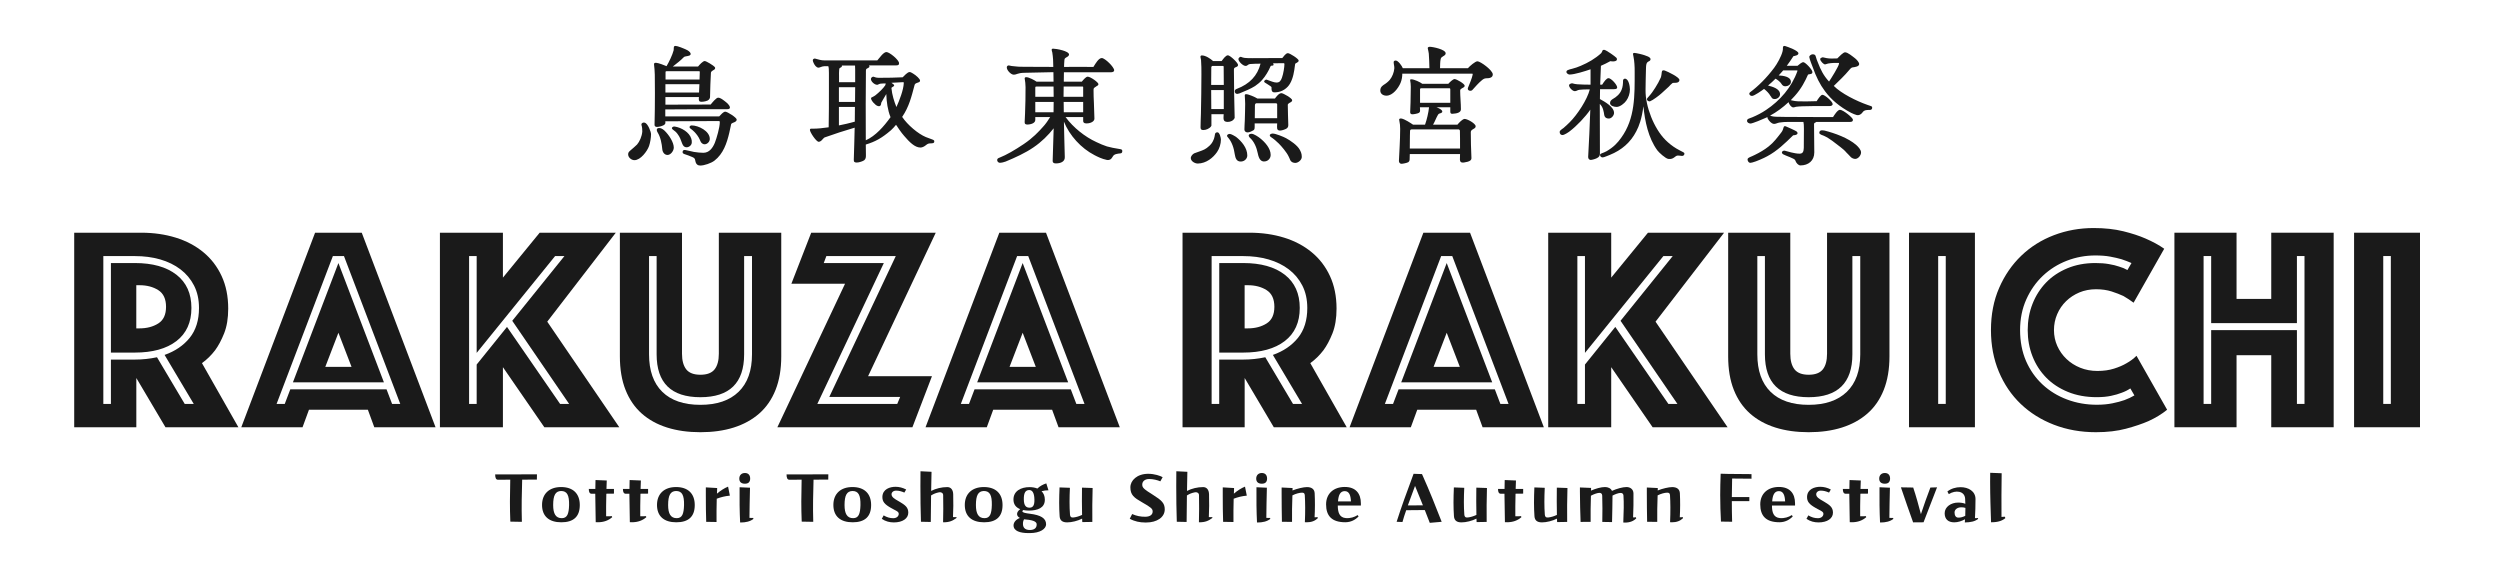
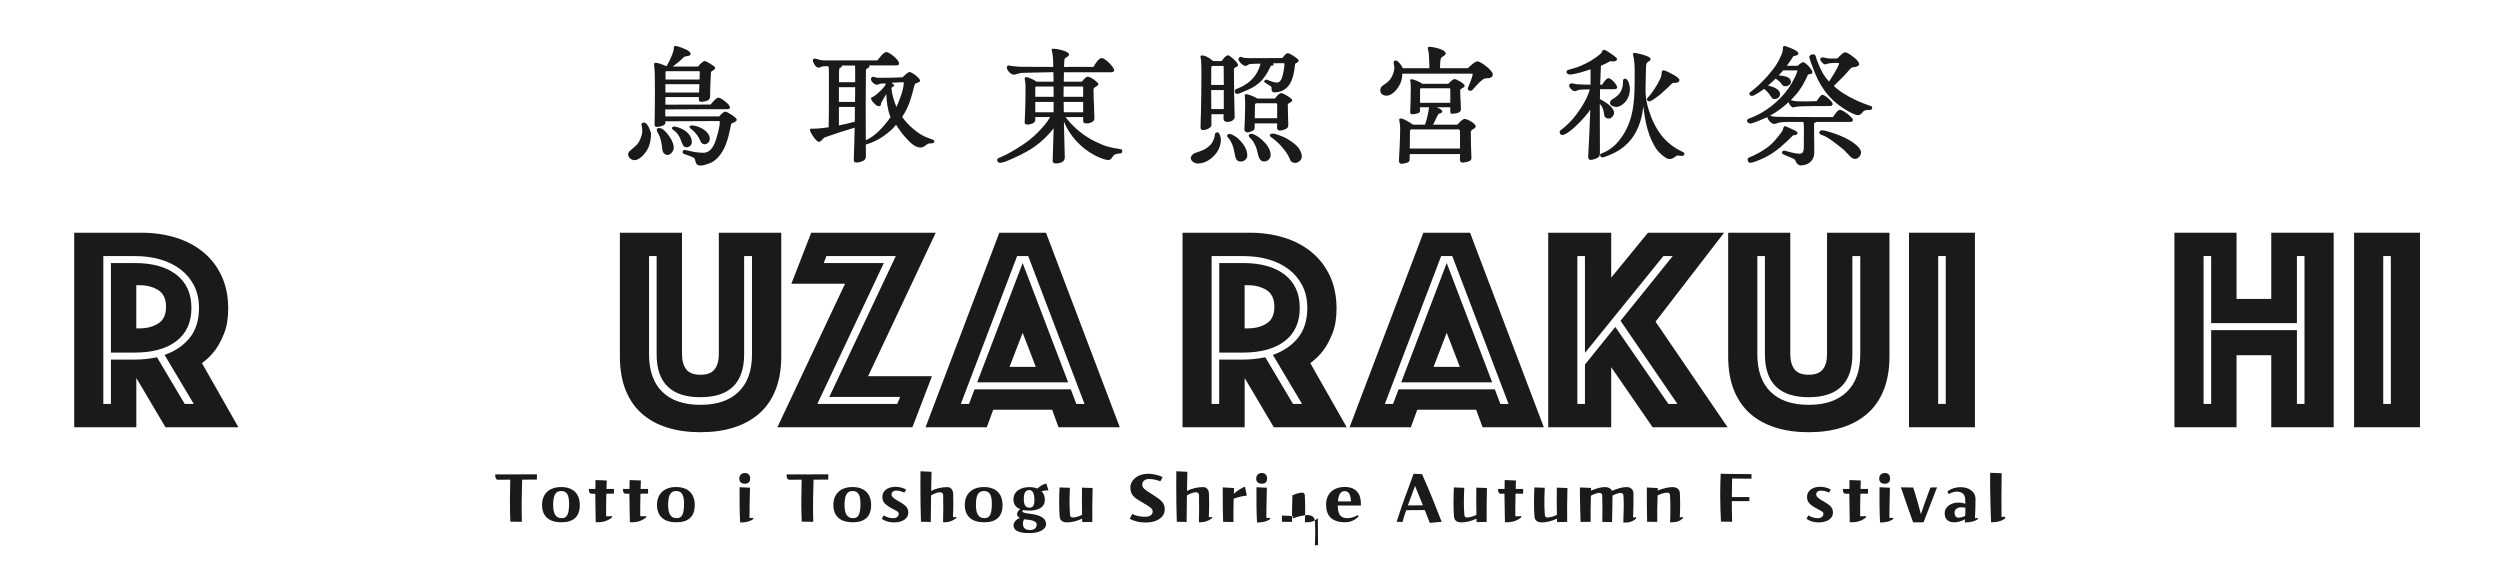
<svg xmlns="http://www.w3.org/2000/svg" id="_レイヤー_1" data-name="レイヤー_1" version="1.1" viewBox="0 0 600 140">
  <defs>
    <style>
      .st0 {
        fill: #1a1a1a;
      }
    </style>
  </defs>
  <g>
    <g>
      <path class="st0" d="M150.76,37.15v-.15c0-.33.12-.54.51-.87.57-.48,1.32-1.14,1.62-1.44.6-.69,1.17-1.95,1.26-3.12,0-.45-.03-1.08-.18-1.5,0-.06-.03-.12-.03-.21,0-.33.45-.54.81-.42.75.21,1.5,2.22,1.5,2.76,0,.84-.21,2.07-.48,2.85-.45,1.26-2.04,3.39-3.51,3.39-.66,0-1.44-.57-1.5-1.29ZM166.87,38.56c-.09-.57-.27-.66-.72-.87-.42-.21-1.38-.54-1.92-.72-.3-.12-.48-.27-.39-.63.12-.45.51-.36.81-.3.39.06,1.41.33,1.89.42.75.12,1.59.21,2.25.21,1.44,0,2.25-1.17,2.76-2.37.45-1.14,1.2-3.75,1.2-4.95,0-.21-.03-.3-.21-.3l-12.87.06.03.24c0,.24-.03.39-.21.54-.33.33-1.35.57-1.8.57-.3,0-.6-.12-.6-.48.06-2.49.09-5.1.09-7.65,0-1.38-.03-3.06-.03-4.41-.03-.87-.09-1.8-.18-2.4-.03-.27.03-.48.48-.45.6.03,1.95.57,2.52.81.6-1.02,1.41-2.67,1.71-3.84.03-.18.03-.39.03-.57,0-.36.15-.45.42-.45.45,0,1.95.57,2.88,1.05.45.27.75.6.75.87,0,.42-.57.48-1.08.57-.21.03-.39.09-.51.15-.75.81-1.83,1.62-2.7,2.31h6.06c.36-.45,1.17-1.32,1.59-1.32.24,0,.75.3,1.23.57.27.15.57.36.78.51.3.24.51.39.51.6,0,.3-.3.45-.63.63-.18.09-.36.27-.39.51-.09,1.08-.18,4.35-.21,5.76,0,.3-.12.51-.33.72-.33.33-1.26.48-1.74.48-.57,0-.63-.3-.63-.72,0-.12,0-.27.03-.42h-8.04v1.83c3.63,0,7.26-.03,10.86-.03.39-.48,1.32-1.65,1.8-1.65.42,0,.93.33,1.47.75.66.48,1.32,1.08,1.35,1.59.03.36-.36.42-.6.42h-3.93c-3.66,0-7.32.06-10.98.06v1.68h12.93c.42-.42.99-1.14,1.47-1.14s2.73,1.41,2.73,1.89c0,.3-.15.42-.45.6-.15.06-.33.15-.51.21-.18.09-.33.18-.36.27-.18.78-.3,1.41-.45,2.1-.6,2.52-1.44,5.04-3.57,6.69-.78.6-2.43,1.17-3.39,1.17-.51,0-1.05-.21-1.2-1.17ZM158.95,35.83c-.12-1.38-.42-2.94-1.14-4.08-.27-.42-.3-.96.27-1.02.45-.06.9.18,1.35.57,1.17,1.11,2.28,2.88,2.28,4.14-.03.78-.69,1.65-1.38,1.74-.81.09-1.32-.63-1.38-1.35ZM159.7,20.2v2.01h8.07l.09-2.01h-8.16ZM159.73,19.09h8.16c.03-.63.06-1.23.06-1.83,0-.06-.03-.18-.18-.18h-7.77c-.15,0-.27.06-.27.21v1.8ZM163.72,34.45c-.33-.9-.54-1.56-1.14-2.34-.3-.42-.69-.72-1.11-1.02-.09-.09-.21-.18-.21-.33,0-.3.45-.45.69-.39,1.62.27,3.48,1.35,3.96,2.91.12.33.12.54.12.9,0,.66-.66,1.17-1.26,1.17-.51,0-.84-.33-1.05-.9ZM168.25,34.15c-.12-.18-.21-.42-.3-.63-.3-.69-.75-1.29-1.26-1.83-.33-.36-.63-.57-1.02-.87-.12-.09-.18-.18-.18-.33,0-.27.33-.39.51-.39,1.62,0,4.35,1.35,4.35,3.24,0,.66-.6,1.29-1.26,1.29-.33,0-.63-.21-.84-.48Z" />
      <path class="st0" d="M204.91,38.35c.12-2.67.12-5.28.21-7.71-2.52.75-4.89,1.5-7.2,2.34-.06.03-.15.06-.42.36-.33.42-.66.69-1.02.69-.57,0-2.1-2.28-2.1-2.85,0-.3.18-.33.6-.3,1.11.03,2.64-.15,3.9-.33.06-2.88.06-6,.06-8.85v-4.2c0-.81-.03-1.29-.15-1.62h-.87c-.75.03-1.11.36-1.5.36-.24,0-.54-.21-.69-.39-.33-.36-.66-1.08-.66-1.38,0-.24.21-.42.51-.42.96.24,1.41.45,2.37.45h12.6c.51-.57,1.47-2.01,2.19-2.01s3.03,1.89,3.03,2.67c0,.36-.09.54-.78.54h-6.42c.06.09.09.15.09.21,0,.24-.09.3-.51.51-.21.09-.33.18-.33.54-.06,3.09-.06,12.66-.03,16.71,2.34-1.05,4.32-3.3,5.94-5.55-.69-1.65-.96-3.69-1.02-5.55-.54.87-.87,1.5-1.2,2.07-.06.72-.3.99-.9.78-.51-.15-1.56-1.26-1.56-1.83,0-.15.12-.21.33-.3.24-.12.54-.27.72-.42.87-.69,1.89-1.68,2.34-2.37.03-.03.12-.24.12-.48-.12,0-1.14.03-1.26.06-.45.09-.54.27-.78.27-.63,0-1.5-.78-1.5-1.38,0-.27.27-.57.6-.57.75.27.84.27,1.68.27,1.44,0,3.87-.03,5.34-.12.33-.33,1.17-1.26,1.65-1.26.27,0,.48.15.84.36.72.42,1.68,1.29,1.68,1.68,0,.24-.09.36-.57.51-.45.15-.69.27-.75.6-.75,2.79-1.29,5.13-2.97,7.62,1.29,1.92,3.81,4.05,5.67,4.83.54.21.99.39,1.53.57.39.15.51.24.51.45,0,.3-.12.45-.54.48-.15.03-.42.03-.57.03-.33.03-.54.12-.9.42-.45.36-.9.57-1.32.57-1.35,0-2.67-1.35-3.9-2.79-.75-.84-1.5-2.01-1.95-2.67-.3.36-.84.99-1.23,1.32-2.22,1.89-3.75,2.73-6.03,3.42.03.78.03,1.74.03,2.52,0,.57-.03.9-.39,1.23-.27.24-1.26.57-1.8.57-.51,0-.75-.15-.72-.66ZM201.34,20.92v3.54h3.87c0-1.14.03-2.4.03-3.54h-3.9ZM201.34,25.66v4.44c1.26-.24,2.49-.54,3.81-.9,0-1.14.03-2.4.03-3.54h-3.84ZM201.37,19.72h3.87v-2.94c0-.54,0-.84-.03-1.05h-3.15c0,.27-.03.36-.42.54-.18.09-.21.15-.24.48-.06.51-.03,1.08-.03,1.59v1.38ZM216.91,19.9c0-.15-.09-.21-.18-.18-.9.03-1.95.09-2.79.15.24.18.66.45.66.6,0,.18-.15.27-.36.39-.12.06-.21.12-.3.24.15,1.68.66,3.24,1.2,4.59.72-1.59,1.71-4.11,1.77-5.79Z" />
      <path class="st0" d="M252.64,38.59c.09-2.19.15-5.1.24-7.8-1.29,1.65-2.91,3.27-4.86,4.59-1.98,1.35-4.29,2.4-6.66,3.39-.36.15-1.02.3-1.41.3-.3,0-.63-.3-.63-.63,0-.36.21-.48.63-.63,1.59-.63,3.57-1.77,5.76-3.24,2.25-1.53,3.51-2.91,4.62-4.14.69-.75,1.23-1.56,1.71-2.34h-3.57v.66c0,.36-.18.63-.57.84-.33.18-.9.3-1.32.3-.51,0-.69-.18-.66-.63.03-.48.03-.9.06-1.32,0-.3.03-.48.03-.66.09-2.13.12-4.23.12-6.36,0-.72-.09-1.41-.21-2.1,0-.18.15-.3.36-.3.69,0,2.04.75,2.49,1.08h4.08c0-.78,0-1.53-.03-2.28l-6.99.15c-1.65.03-1.77.45-2.55.45-.63,0-1.65-1.02-1.65-1.74,0-.3.21-.48.48-.48.45.12.87.18,1.35.21.54.09,1.29.12,2.25.12l7.08.03c0-1.23-.06-2.34-.24-3.48-.06-.24-.15-.42-.15-.6,0-.24.12-.3.36-.3.69,0,3.81.54,3.81,1.41,0,.24-.24.48-.66.69-.33.21-.42.27-.45.63-.03.45-.09,1.11-.09,1.65.93-.03,4.92,0,7.05,0,.54-.87,1.26-2.13,2.01-2.13s2.97,2.16,2.97,2.94c0,.3-.3.48-.84.48h-11.22c-.03.72-.03,1.47-.03,2.25h4.32c.54-.66,1.05-1.2,1.41-1.2.69,0,2.58,1.38,2.58,1.77,0,.21-.09.33-.39.48-.15.12-.42.3-.57.39-.15.12-.21.21-.21.48,0,1.2.03,2.07.09,3.24.03,1.2.06,2.34.12,3.69.03.6-.75,1.17-1.92,1.17-.57,0-.78-.24-.78-.6v-.93h-4.23c1.92,2.61,4.71,4.77,7.38,6,.96.45,1.71.78,2.55,1.05.48.12.81.21,1.38.33s1.26.21,1.86.33c.33.03.45.24.45.42,0,.39-.12.57-.51.6-.24.03-.51.03-.81.12-.33.06-.69.21-.87.48-.15.24-.3.48-.48.69-.24.24-.69.36-1.05.27-1.17-.24-2.25-.78-2.94-1.14-3.27-1.68-6.03-4.77-7.35-8.04.03,2.46.15,5.58.21,8.52.03,1.02-.9,1.5-2.16,1.5-.54,0-.78-.24-.75-.63ZM248.47,23.23h4.41c0-.84-.03-1.68-.03-2.46h-4.08c-.15,0-.3,0-.3.24v2.22ZM248.47,24.46v2.49h4.38c0-.81.03-1.8.03-2.49h-4.41ZM255.28,20.77l-.03,2.46h4.71v-2.34c0-.06-.06-.12-.12-.12h-4.56ZM259.96,26.95v-2.49h-4.68c0,.72.03,1.68.03,2.49h4.65Z" />
      <path class="st0" d="M285.79,37.93c0-.45.45-.96.84-1.14.3-.12.87-.3,1.17-.42.99-.36,1.53-.51,2.46-1.38.48-.48.72-.75,1.08-1.65.09-.21.21-.78.27-1.2.06-.27.33-.39.57-.39.54,0,.84,1.35.84,1.77,0,.99-.36,2.16-.93,2.97-.93,1.35-2.58,2.73-4.62,2.76-.69,0-1.68-.54-1.68-1.32ZM288.13,30.58c0-1.08.06-2.16.09-3.27.06-3.15.12-6.3.12-9.48,0-1.17,0-2.28-.09-3.45l-.12-.57c-.09-.39.09-.51.33-.51.87,0,2.07.78,2.67,1.35h2.07c.33-.45.96-1.38,1.5-1.38.51,0,2.43,1.8,2.43,2.31,0,.24-.15.39-.39.48-.21.09-.45.18-.51.27-.09.15-.09.3-.09.57,0,3.39.09,8.04.18,11.4-.3.66-.99.96-1.68.96-1.29,0-.96-.96-.96-1.86h-2.94v2.76s-.09.18-.12.21c-.39.51-1.2.84-1.8.84-.48,0-.69-.15-.69-.63ZM290.68,20.38h3.03c0-1.44-.03-2.88-.03-4.35,0-.15-.06-.21-.15-.21h-2.52c-.15,0-.3.18-.3.33l-.03,4.23ZM290.68,21.61l.03,4.56h3v-4.56h-3.03ZM296.35,37.06c-.21-1.47-.66-3-1.71-4.17-.06-.06-.15-.18-.15-.27,0-.36.39-.48.66-.48.3,0,1.23.51,1.47.69,1.35,1.05,2.73,2.67,2.73,4.47,0,.75-.63,1.44-1.53,1.47-1.05.03-1.32-.81-1.47-1.71ZM296.35,21.88c0-.3.21-.45.45-.54,3.15-1.2,4.98-3.18,5.73-6.06-.9,0-1.83.03-2.55.09-.51.06-.54.45-1.05.45-.6,0-1.71-1.05-1.71-1.65,0-.24.33-.54.57-.54.39.15.63.24.96.27.48.06,1.17.06,1.77.06,2.43,0,4.83-.03,7.23-.03.33-.36.81-1.17,1.35-1.17.45,0,2.58,1.35,2.58,1.77,0,.48-.75.57-.84.81-.03.12-.03.27-.06.39-.18,1.44-.42,3.03-1.17,4.32-.63,1.11-1.86,2.01-3.39,2.1-.81.09-1.11-.12-1.05-1.17-.06-.18-.21-.27-.39-.39-.39-.24-.84-.57-1.17-.75-.57-.33.15-.81.39-.72,1.02.36,1.77.69,2.37.69.69,0,1.02-.39,1.29-1.14.36-.99.6-2.58.6-3.27,0-.18-.03-.24-.21-.24-.66,0-1.74,0-2.52.03.06.09.12.21.12.3,0,.21-.09.27-.48.27-.09,0-.18.03-.24.15-.42,1.02-1.2,2.37-2.04,3.3-.51.57-1.08,1.02-1.68,1.44-1.02.66-2.52,1.26-3.75,1.77-.57.21-1.11.15-1.11-.54ZM298.66,31.09c0-.66.06-1.47.09-2.13.03-1.5.09-2.52.09-4.02,0-.54-.06-1.29-.09-1.98-.03-.27.12-.36.33-.36.57,0,2.19.72,2.7,1.05h4.2c.3-.39.93-1.29,1.56-1.29.45,0,2.58,1.23,2.58,1.68,0,.27-.15.42-.66.66-.3.18-.39.3-.39.48,0,1.62.09,3.27.12,4.8,0,.33-.06.57-.33.81-.3.24-1.14.51-1.53.54-.78.03-.84-.36-.84-.93,0-.21.03-.54.03-.78h-5.4v.9c0,.21,0,.57-.3.75-.33.21-.99.51-1.38.51-.42,0-.78-.24-.78-.69ZM301.87,36.82c-.27-1.38-.87-2.88-1.95-3.81-.09-.09-.24-.33-.24-.48.06-.39.45-.42.72-.42.51,0,1.65.75,2.04,1.08,1.17.93,2.52,2.43,2.52,3.99,0,.81-.6,1.47-1.38,1.56-.93.12-1.44-.54-1.71-1.92ZM306.52,28.36v-3.3c0-.18-.12-.27-.3-.27h-4.74c-.18.06-.3.21-.3.51,0,.66,0,2.4-.03,3.06h5.37ZM309.64,38.38c-.12-.33-.24-.54-.39-.87-.45-.96-1.68-2.4-2.34-3.06-.6-.57-1.11-1.05-1.89-1.56-.15-.12-.27-.21-.27-.42,0-.3.45-.42.72-.42.66,0,2.58.78,3.18,1.11,1.05.57,2.73,1.71,3.3,2.79.21.42.48.87.48,1.71,0,.69-.81,1.41-1.53,1.44-.45,0-1.02-.15-1.26-.72Z" />
      <path class="st0" d="M331.27,21.73c0-.51.15-.9.75-1.32.6-.36,1.2-.84,1.56-1.29.57-.72.96-1.71,1.05-2.64.06-.54-.15-1.02-.15-1.56,0-.3.24-.39.51-.39.57,0,1.5,1.32,1.68,1.83h6.39c-.03-1.17-.06-2.37-.15-3.51-.03-.36-.18-.87-.24-1.2-.09-.3.21-.42.48-.42.72,0,3.81.63,3.81,1.56,0,.69-1.08.66-1.2,1.38-.15.72-.12,1.35-.15,2.19h6.69c.48-.54,1.77-1.65,2.28-1.65.72,0,3.69,2.16,3.69,3.15,0,.84-.93.93-1.59.93-.42,0-.78.24-1.08.51-.72.57-1.62,1.62-2.22,2.28-.12.15-.33.21-.51.21-.3,0-.6-.18-.6-.48,0-.06,0-.15.03-.21.36-.87.99-2.37,1.14-3.18.03-.18,0-.24-.12-.24h-16.77c0,.72-.12,1.5-.42,2.22-.54,1.26-1.86,3.06-3.39,3.06-.72,0-1.47-.39-1.47-1.23ZM335.74,38.62c.03-.99.12-2.37.18-3.57.06-1.35.12-2.73.12-4.11,0-.66-.06-1.38-.21-2.01l-.03-.24c0-.27.39-.27.57-.24.78.15,2.19,1.08,2.76,1.47h2.88c.45-1.29.81-2.82.96-4.17h-2.19s.03.54.03.6c0,.27.06.54-.3.75-.27.15-1.14.33-1.53.33-.3,0-.54-.12-.54-.51l.09-2.37c.03-1.23.06-2.49.06-3.72,0-.51-.06-1.14-.15-1.53-.06-.24.12-.27.3-.27.63,0,2.13.69,2.61,1.08h6.24c.33-.36,1.14-1.14,1.5-1.14.48,0,2.43,1.14,2.43,1.59,0,.42-.48.48-.78.72-.18.09-.3.24-.3.48,0,1.47.18,3.03.18,4.47,0,.72-.81,1.02-2.04,1.08-.42.03-.51-.21-.51-.54v-1.02h-3.3c.27.09,1.38.54,1.38,1.02,0,.09-.03.18-.15.27-.3.24-.63.06-.9.54-.42.69-.75,1.65-1.17,2.34h5.85c.39-.48,1.23-1.38,1.74-1.38.66,0,2.64,1.11,2.64,1.77,0,.39-.36.54-.66.72-.27.15-.51.33-.51.69,0,2.07.06,4.08.15,6.06.03.3-.03.54-.24.72-.3.27-.99.42-1.59.51-.6.09-.93-.18-.93-.69l.03-1.35h-12.06c-.03.24-.03.69-.03.96,0,.45,0,.75-.33.99-.3.18-1.29.39-1.65.39s-.6-.33-.6-.69ZM350.41,35.65c0-.48,0-4.23-.03-4.32-.06-.12-.12-.21-.24-.27h-11.37c-.24,0-.36.18-.36.36,0,.27-.03.78-.03,1.14,0,1.11-.03,1.98-.03,3.09h12.06ZM340.81,24.67h7.26v-3.21c0-.09-.03-.27-.15-.27h-6.87c-.18,0-.24.12-.24.3v3.18Z" />
      <path class="st0" d="M381.76,38.38c-.36,0-.63-.33-.6-.75.18-3.21.39-7.53.51-11.31-1.14,1.68-3.27,3.93-4.98,5.22-.36.27-1.26.87-1.71.87-.36,0-.66-.27-.66-.72,0-.18.06-.3.18-.39.24-.24.39-.33.69-.54.54-.45,1.05-.93,1.56-1.44,1.8-1.8,4.17-5.37,4.8-7.86h-.78c-.51,0-1.2.03-1.71.09-.51.06-.66.33-1.11.33-.54,0-1.38-.87-1.38-1.41,0-.3.51-.48.75-.48.51.15.87.21,1.29.24,1.02.06,2.04.09,3.12.09v-3.69c-1.2.42-3.84,1.26-5.04,1.26-.3,0-.75-.3-.75-.63,0-.24.15-.36.36-.45.3-.15.66-.21.99-.3.72-.18,1.41-.42,2.1-.72,1.77-.75,3.45-1.71,4.89-3.03.15-.15.21-.39.3-.57.06-.18.18-.24.39-.24.45,0,2.67,1.59,2.97,1.92.12.12.12.24.12.39,0,.42-.66.48-.93.48s-.42-.03-.66-.06c-.75.42-1.5.78-2.25,1.11l-.18,4.53h.48c.51-.81,1.05-1.56,1.53-1.56.63,0,2.07,1.59,2.07,2.22,0,.39-.45.42-.75.42h-3.36c0,.81-.03,1.59-.03,2.37,1.14.63,3.39,1.86,3.39,3.33,0,.6-.6,1.35-1.26,1.35-.57,0-.96-.24-1.08-.78-.15-.93-.27-1.95-1.08-2.73,0,4.32.03,7.98.03,11.85,0,.39-.06.66-.36.93-.36.33-1.26.6-1.77.66h-.09ZM397.75,36.07c-2.16-2.97-2.97-6.93-3.33-10.56-.42,3.09-1.05,4.74-1.71,6-1.38,2.67-3.48,4.5-6.36,5.67-.33.12-1.41.6-1.71.6-.33,0-.63-.24-.63-.6,0-.21.24-.33.42-.39.48-.21.72-.24,1.17-.51,1.68-.99,2.61-1.98,3.48-3.21,3.39-4.65,3.24-10.26,3.24-15.72,0-.69,0-1.38-.06-2.04-.06-.63-.09-1.11-.24-1.8,0-.03-.06-.21-.06-.3-.12-.39.03-.51.27-.51.36,0,2.28.39,3.3.87.42.21.6.42.6.63,0,.33-.27.45-.57.6-.21.12-.39.36-.45.72-.09.42-.06,1.02-.09,1.47-.06,1.53-.06,3.18-.09,4.62-.06,3.9,2.01,9.21,4.77,11.97.78.78,1.68,1.5,2.64,2.07.54.33,1.02.54,1.62.87.15.06.3.18.3.36,0,.3-.24.57-.6.54-.3-.03-.66-.09-.96-.09-.75,0-.93.99-2.31.81-.66-.09-2.25-1.53-2.64-2.07ZM386.41,24.73c0-.45.27-.72.6-.93.96-.54,1.8-1.26,2.19-2.31.27-.66.33-1.44.33-2.16,0-.27.24-.45.45-.45.93,0,1.2,1.92,1.2,2.58,0,.96-.33,1.95-.87,2.7-.45.66-1.53,1.5-2.31,1.5-.6,0-1.59-.24-1.59-.93ZM395.26,23.83c0-.21.24-.45.36-.57.78-.87,1.11-1.38,1.65-2.22.51-.78.93-1.59,1.32-2.43.15-.39.18-.9.24-1.32.06-.36.21-.51.72-.36.72.27,3.51,1.59,3.51,2.25,0,.96-1.44.6-1.65.75-.33.24-.63.57-.9.87-.54.51-1.2,1.08-1.74,1.59-.51.48-2.1,1.68-2.76,1.92-.27.09-.75-.15-.75-.48Z" />
      <path class="st0" d="M430.84,38.44c-.15-.42-2.28-1.05-2.88-1.41-.18-.12-.3-.24-.3-.45,0-.3.45-.48.66-.42.6.15,2.34.72,3.57.72.78,0,.99-.48,1.02-1.38l.03-4.53c0-.81-.03-1.41-.12-1.71h-3.6c-.72,0-1.47.03-2.16.15-.45.06-.84.33-1.29.33-.24,0-.36-.09-.57-.21-.33-.18-1.02-.96-1.02-1.35,0-.03.03-.06.03-.09-.15.06-.3.15-.48.21-.54.27-3.15,1.35-3.6,1.35-.36,0-.84-.24-.84-.63,0-.3.15-.45.39-.54.3-.15.6-.21.87-.33,1.14-.48,2.25-1.05,3.27-1.74,3.39-2.25,6.18-5.46,7.56-9.36.03-.09,0-.15-.06-.15h-3.36c-.36.39-.69.81-1.08,1.2.96.06,2.94.24,2.94,1.56,0,.63-.75,1.05-1.32,1.05-.48,0-.72-.21-.96-.6-.3-.48-.93-.96-1.41-1.23-.57.57-1.17,1.11-1.8,1.65,1.05.27,2.88.75,2.88,2.1,0,.63-.66,1.14-1.26,1.14-.3,0-.57-.06-.75-.33-.09-.18-.21-.33-.33-.48-.27-.51-.93-1.2-1.5-1.62-.48.36-2.34,1.68-2.88,1.68-.3,0-.66-.18-.66-.54,0-.12.09-.27.18-.33,1.95-1.44,4.02-3.51,5.79-5.88.72-.96,1.71-2.73,2.01-3.93.06-.21.12-.63.09-.87,0-.33.15-.45.36-.45.06,0,.12,0,.18.03.69.21,3.18,1.11,3.18,1.74,0,.48-.75.6-1.2.69-.39.63-1.08,1.62-1.59,2.31h2.58c.39-.33,1.02-.87,1.38-.87.48,0,2.19,1.8,2.19,2.37s-.6.45-1.05.6c-.69,1.56-1.59,3.36-3.18,5.13-.33.33-.63.69-.96,1.02l.39.09c.36.09.81.15,1.23.18.66.03,1.38.03,2.01.03.87,0,1.74-.03,2.58-.06.33-.54.99-1.53,1.38-1.53.57,0,2.46,1.62,2.46,2.22,0,.36-.39.48-.69.48h-1.29c-1.74,0-3.51,0-5.25.06-.51.03-1.05.03-1.59.12-.21.06-.39.15-.63.15-.48,0-.99-.72-1.14-1.26-1.35,1.26-2.85,2.37-4.44,3.24.33.09.54.18.84.21.45.06.87.06,1.26.06.54.03,1.05.03,1.59.03,2.4,0,4.8.03,7.23.03h4.2c.27-.42,1.08-1.74,1.65-1.74.78,0,3.12,1.92,3.12,2.37,0,.51-.39.54-.75.54h-8.04c-.21.24-.54.12-.54.57,0,2.19.06,4.56.06,6.75,0,1.98-1.41,3.12-3.33,3.12-.48,0-1.02-.54-1.26-1.26ZM419.41,38.26c0-.3.33-.42.54-.54.39-.18.81-.33,1.2-.54,1.17-.57,2.31-1.23,3.33-2.04,1.23-.96,2.1-2.16,3.06-3.39.27-.33.45-.87.54-1.23.06-.18.18-.3.48-.21.24.09,2.34,1.02,2.61,1.23.12.12.24.24.24.42,0,.42-.78.51-1.05.51-1.92,1.89-3.87,3.78-6.24,5.04-.75.42-2.64,1.26-3.51,1.47-.21.06-.36.09-.45.09-.48.06-.75-.45-.75-.81ZM444.25,27.07c-2.7-1.41-4.74-3.15-6.24-5.16-1.26-1.68-2.13-3.45-2.97-5.82-.18-.48-.72-1.77-.81-2.4-.03-.36.51-.66.78-.66.3,0,.6.06.72.36.27.87.33,1.11.6,1.71.6,1.56,1.29,3.03,2.64,4.47.51-.75,2.28-3.57,2.4-4.29,0-.06,0-.18-.12-.18h-1.08c-.45,0-1.11.09-1.44.15-.33.06-.54.21-.72.21-.33,0-1.17-.78-1.17-1.32,0-.18.48-.39.63-.39.51.15,1.35.3,2.07.3.48,0,.96,0,1.41-.03.42-.42,1.41-1.47,1.86-1.47.66,0,1.8.99,2.4,1.44.39.3.99.96.99,1.38,0,.6-.96.72-1.62.81-.24.03-.54.33-.72.57-1.17,1.41-2.46,2.61-3.75,3.87,1.77,1.8,5.43,3.63,8.1,4.56.21.06.57.21.78.27.24.06.33.18.33.42,0,.3-.18.48-.48.51h-.24c-.66.03-1.14,0-1.53.51-.27.42-.81.87-1.47.72-.36-.09-.99-.36-1.35-.54ZM444.04,37.54c-.18-.24-.69-.69-.9-.93-.42-.51-.93-.93-1.44-1.32-1.32-.99-2.46-2.01-3.96-2.7-.3-.12-1.11-.33-1.11-.72,0-.42.3-.6.66-.6.21,0,.39.03.57.06,2.52.63,5.73,1.8,7.65,3.48.45.42,1.14,1.11,1.14,1.77,0,.75-.72,1.56-1.41,1.56-.39,0-.93-.24-1.2-.6Z" />
    </g>
    <g>
      <path class="st0" d="M17.8,55.85h16.1c2.99,0,5.75.4,8.3,1.19,2.54.79,4.75,1.96,6.61,3.5,1.87,1.54,3.33,3.44,4.38,5.71,1.05,2.26,1.58,4.87,1.58,7.81,0,2.33-.33,4.32-.98,5.95-.65,1.63-1.38,2.99-2.17,4.06-.93,1.21-1.98,2.24-3.15,3.08l8.75,15.4h-17.5l-7-11.83v11.83h-14.91v-46.69ZM32.36,86.3c1.82,0,3.59-.19,5.32-.56l6.65,11.2h2.17l-7-11.76c2.52-.89,4.53-2.25,6.02-4.09,1.49-1.84,2.24-4.24,2.24-7.17,0-2.05-.4-3.85-1.19-5.39-.79-1.54-1.88-2.84-3.26-3.89-1.38-1.05-3-1.84-4.86-2.38-1.87-.54-3.9-.8-6.09-.8h-7.56v35.49h1.82v-10.64h5.74ZM26.62,84.62v-21.49h5.74c4.25,0,7.57.93,9.98,2.8,2.4,1.87,3.6,4.53,3.6,7.98s-1.2,6.1-3.6,7.95c-2.4,1.84-5.73,2.76-9.98,2.76h-5.74ZM32.71,78.81h.77c1.77,0,3.28-.4,4.52-1.19,1.24-.79,1.85-2.12,1.85-3.99s-.62-3.2-1.85-3.99c-1.24-.79-2.74-1.19-4.52-1.19h-.77v10.36Z" />
-       <path class="st0" d="M75.62,55.85h11.2l17.71,46.69h-14.7l-1.54-4.2h-14.14l-1.54,4.2h-14.7l17.71-46.69ZM68.34,96.94l1.33-3.5h23.1l1.33,3.5h1.96l-13.51-35.49h-2.66l-13.51,35.49h1.96ZM81.22,63.13l10.92,28.63h-21.84l10.92-28.63ZM84.37,88.05l-3.15-8.19-3.15,8.19h6.3Z" />
-       <path class="st0" d="M105.58,55.85h15.12v10.78l8.82-10.78h18.27l-16.45,21.35,17.29,25.34h-17.99l-9.94-14.42v14.42h-15.12v-46.69ZM114.4,96.94v-9.45l7.28-9.03,12.74,18.48h2.17l-13.65-19.95,12.53-15.54h-2.24l-18.83,23.24v-23.24h-1.82v35.49h1.82Z" />
      <path class="st0" d="M168.09,103.73c-2.94,0-5.6-.37-7.98-1.12s-4.41-1.87-6.09-3.36c-1.68-1.49-2.98-3.38-3.89-5.67-.91-2.29-1.36-4.97-1.36-8.05v-29.68h14.91v29.05c0,1.63.34,2.88,1.02,3.75.68.86,1.81,1.29,3.4,1.29s2.72-.43,3.4-1.29c.68-.86,1.02-2.11,1.02-3.75v-29.05h14.98v29.68c0,3.08-.46,5.76-1.37,8.05-.91,2.29-2.22,4.18-3.92,5.67-1.7,1.49-3.75,2.61-6.12,3.36s-5.04,1.12-7.98,1.12ZM168.09,95.33c-7,0-10.5-3.43-10.5-10.29v-23.59h-1.82v23.59c0,3.92,1.06,6.92,3.18,9,2.12,2.08,5.17,3.12,9.14,3.12s7.02-1.04,9.17-3.12c2.15-2.08,3.22-5.08,3.22-9v-23.59h-1.89v23.59c0,6.86-3.5,10.29-10.5,10.29Z" />
      <path class="st0" d="M202.81,68.1h-12.88l4.76-12.25h29.89l-16.24,34.44h15.33l-4.69,12.25h-32.41l16.24-34.44ZM215.34,96.94l.7-1.68h-17.01l15.96-33.81h-16.66l-.63,1.68h14.42l-15.96,33.81h19.18Z" />
      <path class="st0" d="M239.84,55.85h11.2l17.71,46.69h-14.7l-1.54-4.2h-14.14l-1.54,4.2h-14.7l17.71-46.69ZM232.56,96.94l1.33-3.5h23.1l1.33,3.5h1.96l-13.51-35.49h-2.66l-13.51,35.49h1.96ZM245.44,63.13l10.92,28.63h-21.84l10.92-28.63ZM248.59,88.05l-3.15-8.19-3.15,8.19h6.3Z" />
      <path class="st0" d="M283.8,55.85h16.1c2.99,0,5.75.4,8.3,1.19,2.54.79,4.75,1.96,6.61,3.5,1.87,1.54,3.33,3.44,4.38,5.71,1.05,2.26,1.58,4.87,1.58,7.81,0,2.33-.33,4.32-.98,5.95-.65,1.63-1.38,2.99-2.17,4.06-.93,1.21-1.98,2.24-3.15,3.08l8.75,15.4h-17.5l-7-11.83v11.83h-14.91v-46.69ZM298.35,86.3c1.82,0,3.59-.19,5.32-.56l6.65,11.2h2.17l-7-11.76c2.52-.89,4.53-2.25,6.02-4.09,1.49-1.84,2.24-4.24,2.24-7.17,0-2.05-.4-3.85-1.19-5.39-.79-1.54-1.88-2.84-3.26-3.89-1.38-1.05-3-1.84-4.86-2.38-1.87-.54-3.9-.8-6.09-.8h-7.56v35.49h1.82v-10.64h5.74ZM292.62,84.62v-21.49h5.74c4.25,0,7.57.93,9.98,2.8,2.4,1.87,3.6,4.53,3.6,7.98s-1.2,6.1-3.6,7.95c-2.4,1.84-5.73,2.76-9.98,2.76h-5.74ZM298.71,78.81h.77c1.77,0,3.28-.4,4.52-1.19,1.24-.79,1.85-2.12,1.85-3.99s-.62-3.2-1.85-3.99c-1.24-.79-2.74-1.19-4.52-1.19h-.77v10.36Z" />
      <path class="st0" d="M341.61,55.85h11.2l17.71,46.69h-14.7l-1.54-4.2h-14.14l-1.54,4.2h-14.7l17.71-46.69ZM334.33,96.94l1.33-3.5h23.1l1.33,3.5h1.96l-13.51-35.49h-2.66l-13.51,35.49h1.96ZM347.21,63.13l10.92,28.63h-21.84l10.92-28.63ZM350.36,88.05l-3.15-8.19-3.15,8.19h6.3Z" />
      <path class="st0" d="M371.57,55.85h15.12v10.78l8.82-10.78h18.27l-16.45,21.35,17.29,25.34h-17.99l-9.94-14.42v14.42h-15.12v-46.69ZM380.39,96.94v-9.45l7.28-9.03,12.74,18.48h2.17l-13.65-19.95,12.53-15.54h-2.24l-18.83,23.24v-23.24h-1.82v35.49h1.82Z" />
      <path class="st0" d="M434.08,103.73c-2.94,0-5.6-.37-7.98-1.12s-4.41-1.87-6.09-3.36c-1.68-1.49-2.98-3.38-3.89-5.67-.91-2.29-1.36-4.97-1.36-8.05v-29.68h14.91v29.05c0,1.63.34,2.88,1.02,3.75.68.86,1.81,1.29,3.39,1.29s2.72-.43,3.4-1.29c.68-.86,1.01-2.11,1.01-3.75v-29.05h14.98v29.68c0,3.08-.46,5.76-1.37,8.05-.91,2.29-2.22,4.18-3.92,5.67-1.7,1.49-3.75,2.61-6.12,3.36s-5.04,1.12-7.98,1.12ZM434.08,95.33c-7,0-10.5-3.43-10.5-10.29v-23.59h-1.82v23.59c0,3.92,1.06,6.92,3.18,9,2.12,2.08,5.17,3.12,9.13,3.12s7.02-1.04,9.17-3.12c2.15-2.08,3.22-5.08,3.22-9v-23.59h-1.89v23.59c0,6.86-3.5,10.29-10.5,10.29Z" />
      <path class="st0" d="M458.16,55.85h15.82v46.69h-15.82v-46.69ZM466.98,96.94v-35.49h-1.82v35.49h1.82Z" />
-       <path class="st0" d="M477.83,79.23c0-3.73.65-7.11,1.96-10.12,1.31-3.01,3.08-5.59,5.32-7.74,2.24-2.15,4.85-3.79,7.84-4.93,2.99-1.14,6.16-1.71,9.52-1.71,2.66,0,5.03.26,7.11.77,2.08.51,3.86,1.1,5.35,1.75,1.73.75,3.22,1.56,4.48,2.45l-7.35,12.95c-.75-.56-1.56-1.1-2.45-1.61-.79-.37-1.74-.74-2.83-1.09-1.1-.35-2.35-.53-3.75-.53s-2.78.26-3.99.77c-1.21.51-2.28,1.21-3.19,2.1-.91.89-1.62,1.92-2.13,3.12-.51,1.19-.77,2.46-.77,3.82s.27,2.62.8,3.81c.54,1.19,1.27,2.23,2.21,3.12.93.89,2.03,1.59,3.29,2.1,1.26.51,2.64.77,4.13.77s2.82-.19,3.99-.56c1.17-.37,2.15-.79,2.94-1.26.93-.51,1.75-1.12,2.45-1.82l7.35,12.95c-1.26,1.03-2.75,1.94-4.48,2.73-1.49.65-3.29,1.26-5.39,1.82-2.1.56-4.5.84-7.21.84-3.64,0-7-.6-10.08-1.79-3.08-1.19-5.74-2.86-7.98-5s-3.99-4.73-5.25-7.74-1.89-6.33-1.89-9.97ZM486.65,79.23c0-2.24.38-4.34,1.15-6.3.77-1.96,1.86-3.66,3.25-5.11,1.4-1.45,3.1-2.59,5.11-3.43,2.01-.84,4.25-1.26,6.72-1.26,1.21,0,2.3.08,3.25.25.96.16,1.76.36,2.42.59.79.23,1.47.51,2.03.84l.98-1.68c-.75-.33-1.54-.63-2.38-.91-.79-.23-1.7-.44-2.73-.63-1.03-.19-2.22-.28-3.57-.28-2.38,0-4.65.42-6.83,1.26-2.17.84-4.08,2.04-5.74,3.6-1.66,1.56-2.99,3.45-3.99,5.67-1,2.22-1.5,4.68-1.5,7.39s.48,5.23,1.43,7.42c.96,2.19,2.28,4.07,3.96,5.63,1.68,1.56,3.64,2.76,5.88,3.6,2.24.84,4.62,1.26,7.14,1.26,1.4,0,2.66-.12,3.78-.35,1.12-.23,2.08-.49,2.87-.77.89-.33,1.68-.7,2.38-1.12l-.98-1.68c-.61.42-1.31.77-2.1,1.05-.7.28-1.54.52-2.52.73s-2.12.32-3.43.32c-2.57,0-4.88-.42-6.93-1.26s-3.79-1.98-5.21-3.43c-1.42-1.45-2.52-3.15-3.29-5.11-.77-1.96-1.15-4.06-1.15-6.3Z" />
      <path class="st0" d="M521.86,55.85h14.91v15.89h8.33v-15.89h14.98v46.69h-14.98v-17.29h-8.33v17.29h-14.91v-46.69ZM530.68,96.94v-17.71h20.58v17.71h1.82v-35.49h-1.82v16.1h-20.58v-16.1h-1.82v35.49h1.82Z" />
      <path class="st0" d="M564.98,55.85h15.82v46.69h-15.82v-46.69ZM573.8,96.94v-35.49h-1.82v35.49h1.82Z" />
    </g>
  </g>
  <g>
    <path class="st0" d="M128.87,113.84l-.02,1.26-3.53.02c-.09,3.21-.18,6.54-.07,10.12l-2.77-.05c-.14-3.47-.11-6.18-.02-10.07l-2.92.02c-.49,0-.7-.4-.7-1.28l10.03-.02Z" />
    <path class="st0" d="M134.67,116.89c2.83,0,4.48,1.55,4.48,4.32s-1.49,4.14-4.43,4.14-4.63-1.44-4.63-4.16,1.78-4.3,4.57-4.3ZM134.65,117.84c-1.35.04-1.89,1.04-1.89,3.37,0,2.07.61,3.17,2.09,3.15,1.28-.02,1.67-1.01,1.73-3.13.05-2.36-.47-3.4-1.93-3.39Z" />
    <path class="st0" d="M147.34,118.47l-1.82.02c-.05,2.09-.07,3.93-.05,5.42.5.02.92,0,1.37-.04l.09.25c-.88.79-2.04,1.22-3.42,1.22-.18,0-.36,0-.54-.02-.04-1.76-.11-5.37-.11-6.82h-.85c-.47,0-.7-.34-.7-1.15h1.57c0-.72.02-1.44.04-2.14l2.7.11c-.02.7-.04,1.37-.07,2.02h1.8v1.13Z" />
    <path class="st0" d="M155.53,118.47l-1.82.02c-.05,2.09-.07,3.93-.05,5.42.5.02.92,0,1.37-.04l.09.25c-.88.79-2.04,1.22-3.42,1.22-.18,0-.36,0-.54-.02-.04-1.76-.11-5.37-.11-6.82h-.85c-.47,0-.7-.34-.7-1.15h1.57c0-.72.02-1.44.04-2.14l2.7.11c-.02.7-.04,1.37-.07,2.02h1.8v1.13Z" />
    <path class="st0" d="M162.26,116.89c2.83,0,4.48,1.55,4.48,4.32s-1.49,4.14-4.43,4.14-4.63-1.44-4.63-4.16,1.78-4.3,4.57-4.3ZM162.24,117.84c-1.35.04-1.89,1.04-1.89,3.37,0,2.07.61,3.17,2.09,3.15,1.28-.02,1.67-1.01,1.73-3.13.05-2.36-.47-3.4-1.93-3.39Z" />
-     <path class="st0" d="M171.96,125.28l-2.47-.04c-.07-2.02-.09-4.03-.09-6.27v-2l2.72.16-.05,1.35c.79-.7,1.78-1.33,2.67-1.69l.43,2.16c-1.26.13-2.11.36-3.15.74-.05,1.96-.07,3.73-.05,5.58Z" />
    <path class="st0" d="M177.43,114.87c0-.81.52-1.35,1.35-1.35s1.26.52,1.26,1.33-.41,1.24-1.26,1.24-1.35-.41-1.35-1.22ZM177.63,125.4c-.13-2.72-.16-5.49-.13-8.46l2.5.11c-.05,2.32-.13,5.49-.13,7.24.34.02.58.02.9.02l.05.23c-.77.61-1.82.86-3.08.86h-.13Z" />
    <path class="st0" d="M198.8,113.84l-.02,1.26-3.53.02c-.09,3.21-.18,6.54-.07,10.12l-2.77-.05c-.14-3.47-.11-6.18-.02-10.07l-2.92.02c-.49,0-.7-.4-.7-1.28l10.03-.02Z" />
    <path class="st0" d="M204.59,116.89c2.83,0,4.48,1.55,4.48,4.32s-1.49,4.14-4.43,4.14-4.63-1.44-4.63-4.16,1.78-4.3,4.57-4.3ZM204.58,117.84c-1.35.04-1.89,1.04-1.89,3.37,0,2.07.61,3.17,2.09,3.15,1.28-.02,1.67-1.01,1.73-3.13.05-2.36-.47-3.4-1.93-3.39Z" />
    <path class="st0" d="M214.94,116.83c.86,0,1.71.22,2.54.65l-.43.74c-.72-.31-1.31-.47-1.98-.47s-1.1.41-1.1.88c0,.67.72,1.1,1.6,1.6l.49.29c1.15.7,1.93,1.24,1.93,2.52,0,1.4-1.37,2.34-3.46,2.34-1.01,0-1.98-.23-2.9-.86l.45-.83c.74.45,1.48.68,2.32.68.9-.02,1.3-.56,1.3-1.06,0-.4-.31-.59-1.1-.99-.22-.11-.47-.23-.74-.4-1.53-.86-2.12-1.51-2.09-2.7.07-1.85,1.82-2.39,3.17-2.39Z" />
    <path class="st0" d="M229.58,124.29c-.92.72-1.75,1.06-3.13,1.06h-.11c.07-2.09.05-4.3.02-6.5,0-.54-.47-.79-.97-.7-.72.14-1.3.36-1.93.76-.04,2.2-.05,4.27-.07,6.36l-2.36-.05c-.09-2.77-.13-5.65-.13-8.5,0-1.22,0-2.43.02-3.62l2.65.13c-.04,1.51-.07,3.06-.09,4.59,1.13-.58,2.52-.92,3.87-.92.86,0,1.39.63,1.42,1.73.05,1.95.04,3.67-.05,5.47.32.02.52.02.83.02l.04.18Z" />
    <path class="st0" d="M236.13,116.89c2.83,0,4.48,1.55,4.48,4.32s-1.49,4.14-4.43,4.14-4.63-1.44-4.63-4.16,1.78-4.3,4.57-4.3ZM236.11,117.84c-1.35.04-1.89,1.04-1.89,3.37,0,2.07.61,3.17,2.09,3.15,1.28-.02,1.67-1.01,1.73-3.13.05-2.36-.47-3.4-1.93-3.39Z" />
    <path class="st0" d="M251.07,125.8c0,1.12-1.42,2.14-3.92,2.14h-.32c-2,0-3.58-.49-3.58-1.85,0-.79.68-1.48,1.53-1.78-.88-.45-.97-1.35.07-2.11-1.08-.43-1.62-1.19-1.62-2.32,0-2.07,1.84-2.97,3.85-2.97.68,0,1.33.11,1.89.34.63-.61,1.37-.99,2.14-1.24l.52,1.66c-.56,0-1.1.07-1.66.22.49.47.79,1.15.79,2.04,0,1.98-1.73,2.59-3.78,2.61-.49,0-.97-.04-1.41-.13-.14.11-.2.22-.2.31,0,.31.81.45,1.82.58,2.59.32,3.87,1.08,3.87,2.52ZM248.8,125.8c-.02-.41-.41-.95-2.61-1.12-.23-.02-.34-.04-.41-.05-.18.31-.29.65-.27,1.17.02.72.4,1.42,1.71,1.4,1.1-.02,1.62-.56,1.58-1.4ZM245.72,119.91c.02,1.44.54,1.98,1.46,1.93.68-.04,1.12-.49,1.08-1.93-.02-1.71-.56-2.34-1.3-2.3-.85.04-1.28.68-1.24,2.3Z" />
    <path class="st0" d="M262.23,117.1c-.07,2.74-.11,5.44-.07,8.16l-2.41.04c-.02-.18-.04-.7-.04-.83-1.06.54-2.48.9-3.6.9-1.17,0-1.73-.49-1.8-1.49-.07-1.01-.11-2.11-.11-3.26s.04-2.39.09-3.64l2.49.09c-.11,2.39-.13,4.52.02,6.45.04.49.25.74.86.67.61-.07,1.31-.27,2.04-.61-.05-2.18-.05-4.39-.02-6.55l2.56.09Z" />
    <path class="st0" d="M279.04,114.51l-.56,1.01c-.67-.29-1.73-.56-2.68-.56-1.04,0-1.66.58-1.66,1.33s.34,1.08,2.65,2.52c2,1.26,2.75,1.96,2.75,3.44,0,1.91-1.89,3.15-4.45,3.15h-.22c-1.3,0-2.56-.25-3.73-.9l.58-1.13c.99.45,2.05.67,3.19.65,1.04-.02,1.73-.45,1.73-1.26,0-.65-.36-.97-2.54-2.21-1.93-1.1-2.81-1.75-2.81-3.6,0-1.62,1.57-3.24,4.29-3.24,1.53,0,2.9.5,3.46.81Z" />
    <path class="st0" d="M290.98,124.29c-.92.72-1.75,1.06-3.13,1.06h-.11c.07-2.09.05-4.3.02-6.5,0-.54-.47-.79-.97-.7-.72.14-1.3.36-1.93.76-.04,2.2-.05,4.27-.07,6.36l-2.36-.05c-.09-2.77-.13-5.65-.13-8.5,0-1.22,0-2.43.02-3.62l2.65.13c-.04,1.51-.07,3.06-.09,4.59,1.13-.58,2.52-.92,3.87-.92.86,0,1.39.63,1.42,1.73.05,1.95.04,3.67-.05,5.47.32.02.52.02.83.02l.04.18Z" />
    <path class="st0" d="M296.02,125.28l-2.47-.04c-.07-2.02-.09-4.03-.09-6.27v-2l2.72.16-.05,1.35c.79-.7,1.78-1.33,2.67-1.69l.43,2.16c-1.26.13-2.11.36-3.15.74-.05,1.96-.07,3.73-.05,5.58Z" />
    <path class="st0" d="M301.49,114.87c0-.81.52-1.35,1.35-1.35s1.26.52,1.26,1.33-.41,1.24-1.26,1.24-1.35-.41-1.35-1.22ZM301.68,125.4c-.13-2.72-.16-5.49-.13-8.46l2.5.11c-.05,2.32-.13,5.49-.13,7.24.34.02.58.02.9.02l.05.23c-.77.61-1.82.86-3.08.86h-.13Z" />
-     <path class="st0" d="M316.28,124.36c-.7.67-1.53.99-2.68.99-.14,0-.29,0-.43-.02.11-2.54.09-4.74-.02-6.48-.04-.47-.23-.61-.67-.61-.56,0-1.48.23-2.3.65-.07,2.21-.13,4.34-.09,6.36l-2.43-.02c-.04-2.12-.07-4.39-.07-6.72v-1.51l2.63.13-.02.58c1.12-.45,2.65-.81,3.47-.81,1.12,0,1.8.5,1.85,1.46.09,1.87.09,3.85-.02,5.78.23.02.43,0,.72-.04l.05.27Z" />
+     <path class="st0" d="M316.28,124.36c-.7.67-1.53.99-2.68.99-.14,0-.29,0-.43-.02.11-2.54.09-4.74-.02-6.48-.04-.47-.23-.61-.67-.61-.56,0-1.48.23-2.3.65-.07,2.21-.13,4.34-.09,6.36l-2.43-.02v-1.51l2.63.13-.02.58c1.12-.45,2.65-.81,3.47-.81,1.12,0,1.8.5,1.85,1.46.09,1.87.09,3.85-.02,5.78.23.02.43,0,.72-.04l.05.27Z" />
    <path class="st0" d="M326.62,121.33h-5.55c0,1.62.38,2.88,1.91,3.01,1.12.09,2.07-.23,2.86-.72l.22.32c-.74.79-1.82,1.4-3.19,1.4-3.24,0-4.61-1.53-4.61-4.29,0-2.61,1.84-4.18,4.48-4.18s3.87,1.58,3.87,3.93v.52ZM321.11,120.34h3.12c-.07-1.51-.45-2.47-1.49-2.47s-1.5.86-1.62,2.47Z" />
    <path class="st0" d="M343.14,125.47c-.4-1.04-.77-2.02-1.19-3.06l-4.46.04c-.34.97-.65,1.91-.9,2.83l-1.4-.05c1.21-3.78,2.27-6.66,4.07-11.52l2.02.07c1.93,4.3,3.33,7.89,4.72,11.45l-2.84.25ZM341.5,121.28l-1.89-4.66c-.59,1.58-1.19,3.17-1.73,4.68l3.62-.02Z" />
    <path class="st0" d="M356.87,117.1c-.07,2.74-.11,5.44-.07,8.16l-2.41.04c-.02-.18-.04-.7-.04-.83-1.06.54-2.48.9-3.6.9-1.17,0-1.73-.49-1.8-1.49-.07-1.01-.11-2.11-.11-3.26s.04-2.39.09-3.64l2.49.09c-.11,2.39-.13,4.52.02,6.45.04.49.25.74.86.67.61-.07,1.31-.27,2.04-.61-.05-2.18-.05-4.39-.02-6.55l2.56.09Z" />
    <path class="st0" d="M365.55,118.47l-1.82.02c-.05,2.09-.07,3.93-.05,5.42.5.02.92,0,1.37-.04l.09.25c-.88.79-2.04,1.22-3.42,1.22-.18,0-.36,0-.54-.02-.04-1.76-.11-5.37-.11-6.82h-.85c-.47,0-.7-.34-.7-1.15h1.57c0-.72.02-1.44.04-2.14l2.7.11c-.02.7-.04,1.37-.07,2.02h1.8v1.13Z" />
    <path class="st0" d="M376.19,117.1c-.07,2.74-.11,5.44-.07,8.16l-2.41.04c-.02-.18-.04-.7-.04-.83-1.06.54-2.48.9-3.6.9-1.17,0-1.73-.49-1.8-1.49-.07-1.01-.11-2.11-.11-3.26s.04-2.39.09-3.64l2.49.09c-.11,2.39-.13,4.52.02,6.45.04.49.25.74.86.67.61-.07,1.31-.27,2.04-.61-.05-2.18-.05-4.39-.02-6.55l2.56.09Z" />
    <path class="st0" d="M392.71,124.41c-.63.61-1.46,1.01-2.72,1.01-.07,0-.18,0-.4-.02.11-2.52.16-4.68.04-6.5-.04-.49-.4-.63-.81-.59-.47.04-1.13.27-1.82.63,0,1.49-.07,4.74-.11,6.36l-2.34-.04c.05-2.23.04-4.29-.02-6.32-.02-.49-.34-.7-.76-.65-.5.04-1.22.29-1.95.68-.05,2.11-.11,4.27-.07,6.27l-2.41.02c-.07-2.09-.16-4.74-.16-7.24v-1.03l2.68.11-.02.65c1.12-.5,2.43-.86,3.37-.86.68,0,1.4.29,1.66.92,1.13-.52,2.59-.92,3.49-.92.85,0,1.66.5,1.67,1.53.04,1.96-.02,3.84-.09,5.76.27.02.43,0,.68-.04l.07.27Z" />
    <path class="st0" d="M403.93,124.36c-.7.67-1.53.99-2.68.99-.14,0-.29,0-.43-.02.11-2.54.09-4.74-.02-6.48-.04-.47-.23-.61-.67-.61-.56,0-1.48.23-2.3.65-.07,2.21-.13,4.34-.09,6.36l-2.43-.02c-.04-2.12-.07-4.39-.07-6.72v-1.51l2.63.13-.02.58c1.12-.45,2.65-.81,3.47-.81,1.12,0,1.8.5,1.85,1.46.09,1.87.09,3.85-.02,5.78.23.02.43,0,.72-.04l.05.27Z" />
    <path class="st0" d="M420.36,113.81v1.08l-4.65-.04c-.04,1.49-.07,3.01-.07,4.45h4.2v.97h-4.2c0,1.66.02,3.29.07,4.95l-2.68-.04c-.11-2.07-.18-4.16-.18-6.36,0-1.62.04-3.33.11-5.13l1.8.05,5.6.05Z" />
-     <path class="st0" d="M430.82,121.33h-5.55c0,1.62.38,2.88,1.91,3.01,1.12.09,2.07-.23,2.86-.72l.22.32c-.74.79-1.82,1.4-3.19,1.4-3.24,0-4.61-1.53-4.61-4.29,0-2.61,1.84-4.18,4.48-4.18s3.87,1.58,3.87,3.93v.52ZM425.31,120.34h3.12c-.07-1.51-.45-2.47-1.49-2.47s-1.5.86-1.62,2.47Z" />
    <path class="st0" d="M436.86,116.83c.86,0,1.71.22,2.54.65l-.43.74c-.72-.31-1.31-.47-1.98-.47s-1.1.41-1.1.88c0,.67.72,1.1,1.6,1.6l.49.29c1.15.7,1.93,1.24,1.93,2.52,0,1.4-1.37,2.34-3.46,2.34-1.01,0-1.98-.23-2.9-.86l.45-.83c.74.45,1.48.68,2.32.68.9-.02,1.3-.56,1.3-1.06,0-.4-.31-.59-1.1-.99-.22-.11-.47-.23-.74-.4-1.53-.86-2.12-1.51-2.09-2.7.07-1.85,1.82-2.39,3.17-2.39Z" />
    <path class="st0" d="M448.31,118.47l-1.82.02c-.05,2.09-.07,3.93-.05,5.42.5.02.92,0,1.37-.04l.09.25c-.88.79-2.04,1.22-3.42,1.22-.18,0-.36,0-.54-.02-.04-1.76-.11-5.37-.11-6.82h-.85c-.47,0-.7-.34-.7-1.15h1.57c0-.72.02-1.44.04-2.14l2.7.11c-.02.7-.04,1.37-.07,2.02h1.8v1.13Z" />
    <path class="st0" d="M451.01,114.87c0-.81.52-1.35,1.35-1.35s1.26.52,1.26,1.33-.41,1.24-1.26,1.24-1.35-.41-1.35-1.22ZM451.21,125.4c-.13-2.72-.16-5.49-.13-8.46l2.5.11c-.05,2.32-.13,5.49-.13,7.24.34.02.58.02.9.02l.05.23c-.77.61-1.82.86-3.08.86h-.13Z" />
    <path class="st0" d="M459.15,125.37c-.86-2.41-1.98-5.56-2.93-8.41l2.95.05c.72,2.14,1.33,4.41,1.85,6.39.68-2.07,1.5-4.38,2.27-6.39l1.6-.05c-1.08,2.77-2.18,5.62-3.24,8.39l-2.5.02Z" />
    <path class="st0" d="M474.75,124.54c-.85.65-1.84.81-3.19.85.02-.25.04-.63.04-.77-.72.41-1.66.74-2.58.74-1.46,0-2.3-.77-2.3-2.18,0-1.55,1.55-2.56,3.21-2.56.61,0,1.21.07,1.75.29,0-.38-.02-.79-.05-1.24-.13-1.87-2.29-2.11-3.92-1.08l-.34-.63c.86-.7,2.04-1.04,3.15-1.04,1.87,0,3.6.95,3.6,2.86,0,1.64-.05,3.08-.13,4.57.25.02.52,0,.72-.02l.05.22ZM471.66,123.8c.02-.59.04-1.31.04-1.91-.34-.11-.68-.14-.99-.14-.9,0-1.62.5-1.62,1.24s.31,1.22.88,1.24c.52.02,1.13-.14,1.69-.43Z" />
    <path class="st0" d="M477.85,125.33c-.09-2.61-.22-6.37-.22-9.72,0-.68,0-1.4.02-2.14l2.75.11c-.05,3.47-.07,7.13-.04,10.48.29,0,.49-.02.81-.05l.11.34c-.68.61-1.76.99-3.24.99h-.2Z" />
  </g>
</svg>